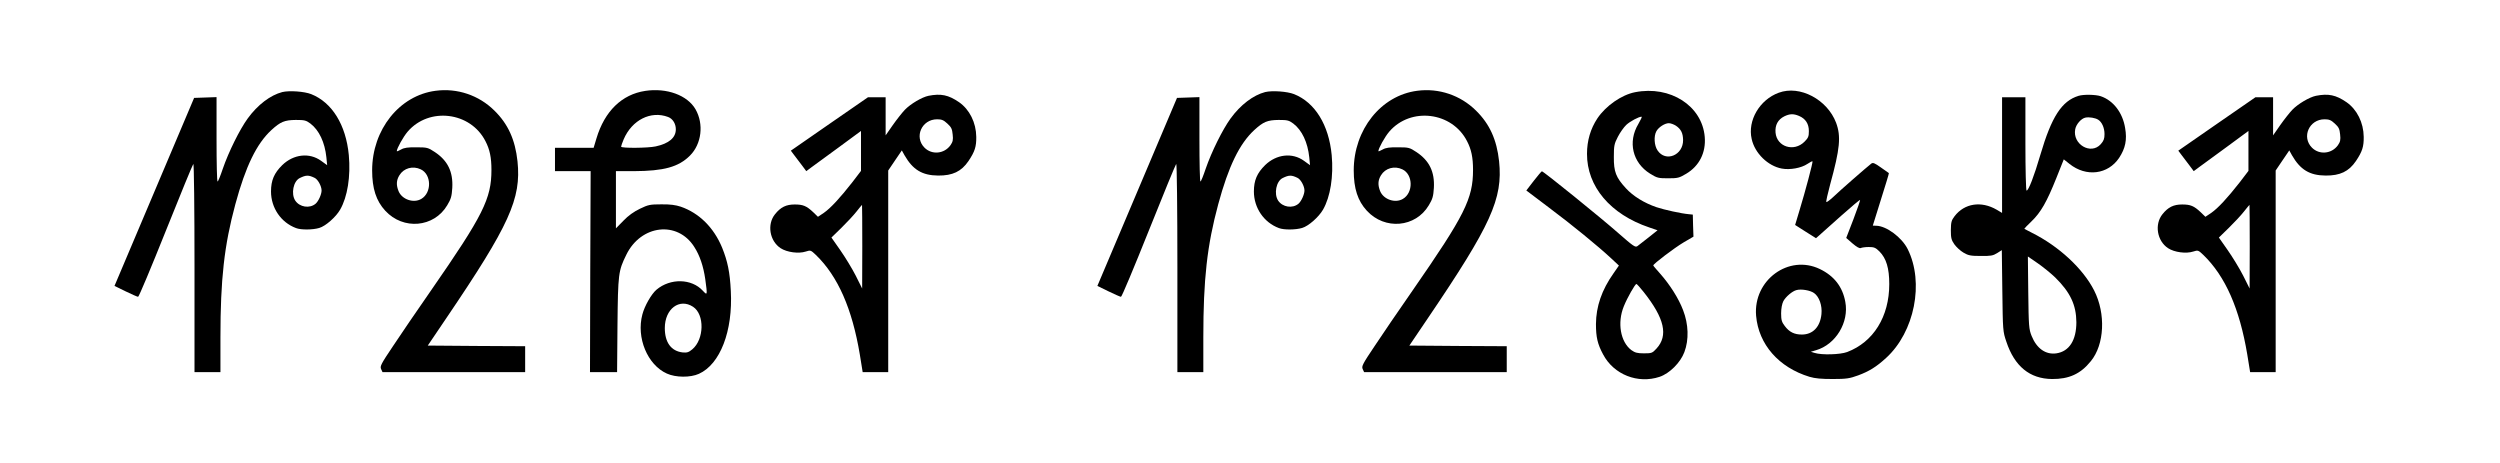
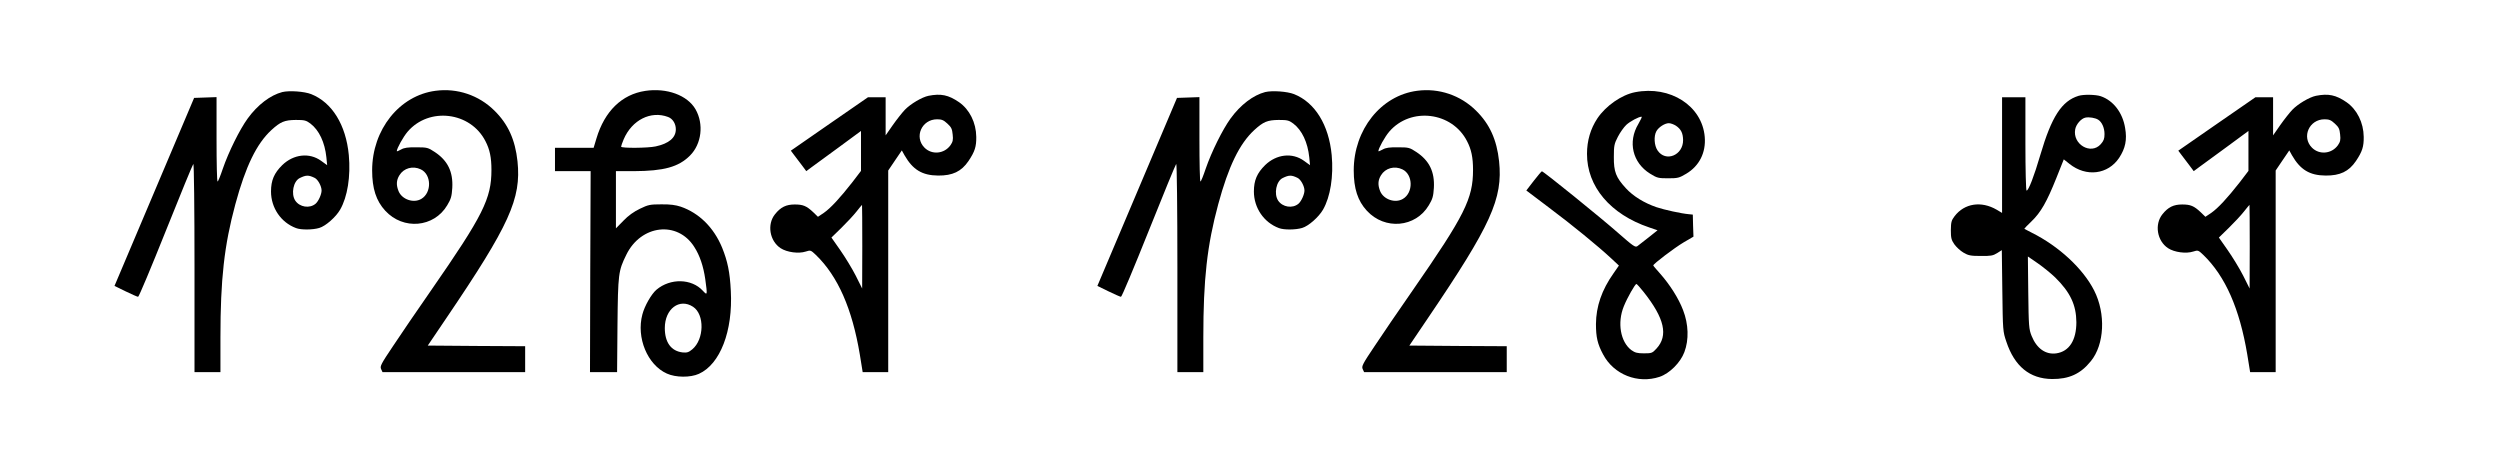
<svg xmlns="http://www.w3.org/2000/svg" version="1.0" width="1928pt" height="357pt" viewBox="0 0 1928 357" preserveAspectRatio="xMidYMid meet">
  <g transform="translate(0,357) scale(0.1,-0.1)" fill="#000000" stroke="none">
    <path d="M3360 2870 c-280 -36 -490 -300 -490 -614 0 -140 31 -235 101 -311 139 -151 376 -130 478 42 29 48 35 69 39 134 7 124 -35 210 -134 276 -53 35 -60 37 -142 37 -65 1 -95 -3 -119 -17 -18 -10 -33 -16 -33 -13 0 21 49 110 84 151 165 192 485 153 600 -74 33 -63 46 -126 46 -221 0 -222 -63 -349 -466 -930 -105 -151 -237 -344 -293 -429 -92 -137 -102 -156 -92 -177 l11 -24 550 0 550 0 0 100 0 100 -376 2 -375 3 142 210 c488 720 580 922 550 1211 -18 167 -73 288 -178 391 -120 119 -287 175 -453 153z m-115 -606 c83 -39 86 -180 4 -228 -59 -35 -148 -5 -175 59 -19 47 -18 84 6 123 34 56 104 75 165 46z" />
    <path d="M4976 2869 c-180 -27 -313 -156 -376 -366 l-22 -73 -149 0 -149 0 0 -90 0 -90 138 0 137 0 -3 -775 -2 -775 104 0 105 0 3 363 c4 396 7 418 68 542 113 232 395 265 524 61 43 -66 71 -151 85 -249 17 -124 17 -128 -19 -89 -86 94 -250 98 -357 8 -39 -33 -92 -125 -109 -191 -48 -179 39 -389 189 -456 68 -31 181 -32 247 -2 164 74 263 330 246 640 -7 144 -25 229 -67 333 -64 155 -177 267 -319 316 -39 13 -82 19 -150 18 -87 0 -101 -3 -165 -34 -46 -22 -90 -53 -127 -92 l-58 -59 0 221 0 220 138 0 c232 1 345 32 433 120 90 90 108 243 43 357 -63 109 -222 167 -388 142z m176 -201 c36 -13 60 -52 60 -95 0 -65 -53 -110 -155 -132 -59 -13 -267 -15 -267 -2 0 5 9 31 20 57 64 149 209 222 342 172z m193 -1464 c90 -59 86 -251 -6 -328 -28 -23 -40 -27 -74 -24 -89 10 -138 77 -138 188 0 148 113 233 218 164z" />
    <path d="M10930 2870 c-280 -36 -490 -300 -490 -614 0 -140 31 -235 101 -311 139 -151 376 -130 478 42 29 48 35 69 39 134 7 124 -35 210 -134 276 -53 35 -60 37 -142 37 -65 1 -95 -3 -119 -17 -18 -10 -33 -16 -33 -13 0 21 49 110 84 151 165 192 485 153 600 -74 33 -63 46 -126 46 -221 0 -222 -63 -349 -466 -930 -105 -151 -237 -344 -293 -429 -92 -137 -102 -156 -92 -177 l11 -24 550 0 550 0 0 100 0 100 -376 2 -375 3 142 210 c488 720 580 922 550 1211 -18 167 -73 288 -178 391 -120 119 -287 175 -453 153z m-115 -606 c83 -39 86 -180 4 -228 -59 -35 -148 -5 -175 59 -19 47 -18 84 6 123 34 56 104 75 165 46z" />
    <path d="M2177 2860 c-92 -24 -190 -98 -267 -204 -61 -84 -147 -257 -192 -388 -18 -54 -36 -98 -40 -98 -5 0 -8 146 -8 325 l0 326 -86 -3 -87 -3 -307 -725 -307 -725 86 -42 c47 -23 91 -42 96 -42 6 -1 102 229 214 509 112 281 208 513 212 516 5 3 9 -350 9 -800 l0 -806 100 0 100 0 0 268 c0 448 29 709 115 1027 79 292 164 467 278 572 70 64 101 77 188 78 68 0 79 -3 113 -28 67 -51 111 -145 123 -260 l6 -61 -47 34 c-90 65 -212 51 -299 -33 -63 -62 -87 -118 -87 -204 0 -126 77 -239 193 -282 38 -15 130 -14 179 1 49 14 128 84 161 141 57 99 82 257 67 421 -22 233 -129 406 -290 470 -53 21 -169 29 -223 16z m250 -662 c25 -12 53 -64 53 -97 0 -30 -24 -83 -46 -102 -46 -39 -123 -27 -157 24 -34 52 -15 150 35 174 49 24 68 24 115 1z" />
    <path d="M9757 2860 c-92 -24 -190 -98 -267 -204 -61 -84 -147 -257 -192 -388 -18 -54 -36 -98 -40 -98 -5 0 -8 146 -8 325 l0 326 -86 -3 -87 -3 -307 -725 -307 -725 86 -42 c47 -23 91 -42 96 -42 6 -1 102 229 214 509 112 281 208 513 212 516 5 3 9 -350 9 -800 l0 -806 100 0 100 0 0 268 c0 448 29 709 115 1027 79 292 164 467 278 572 70 64 101 77 188 78 68 0 79 -3 113 -28 67 -51 111 -145 123 -260 l6 -61 -47 34 c-90 65 -212 51 -299 -33 -63 -62 -87 -118 -87 -204 0 -126 77 -239 193 -282 38 -15 130 -14 179 1 49 14 128 84 161 141 57 99 82 257 67 421 -22 233 -129 406 -290 470 -53 21 -169 29 -223 16z m250 -662 c25 -12 53 -64 53 -97 0 -30 -24 -83 -46 -102 -46 -39 -123 -27 -157 24 -34 52 -15 150 35 174 49 24 68 24 115 1z" />
    <path d="M12610 2859 c-104 -20 -226 -105 -291 -202 -53 -80 -80 -172 -80 -273 -1 -252 180 -467 480 -568 l64 -22 -69 -55 c-38 -29 -76 -60 -86 -67 -16 -12 -32 -1 -146 99 -130 115 -581 480 -591 478 -3 0 -32 -34 -63 -74 l-57 -74 172 -130 c182 -136 382 -300 482 -393 l60 -56 -41 -59 c-92 -130 -135 -257 -136 -392 0 -101 12 -154 55 -234 82 -156 268 -229 436 -173 77 26 161 110 191 191 36 95 32 215 -10 323 -35 92 -102 197 -179 284 -28 31 -51 58 -51 61 0 12 164 136 233 177 l77 45 -3 85 -2 85 -30 3 c-59 5 -190 34 -250 54 -96 33 -180 85 -236 146 -77 84 -94 127 -93 242 0 86 3 101 31 155 17 33 46 74 65 92 29 27 96 63 118 63 5 0 -7 -25 -25 -56 -83 -138 -45 -299 90 -383 55 -34 64 -36 140 -36 75 0 85 3 139 35 101 60 153 163 143 284 -20 240 -266 398 -537 345z m314 -258 c40 -27 55 -57 56 -111 1 -118 -135 -173 -197 -80 -26 38 -30 110 -9 148 17 31 65 62 96 62 14 0 38 -9 54 -19z m-248 -1283 c161 -203 191 -336 99 -436 -32 -35 -37 -37 -97 -37 -51 0 -69 5 -97 25 -84 63 -110 211 -58 338 26 65 87 172 97 172 4 0 29 -28 56 -62z" />
-     <path d="M13718 2855 c-148 -54 -242 -215 -209 -357 24 -110 125 -208 232 -228 63 -12 151 4 198 36 19 13 37 22 39 20 5 -5 -57 -237 -101 -381 l-33 -110 80 -51 81 -51 25 22 c14 12 89 79 168 150 79 70 145 126 147 123 2 -2 -21 -69 -51 -148 l-56 -145 48 -42 c33 -28 54 -40 64 -36 8 4 36 8 62 8 41 0 53 -5 83 -35 52 -53 75 -128 75 -251 0 -251 -122 -447 -325 -524 -54 -20 -195 -24 -250 -7 l-30 9 40 12 c152 44 256 215 226 373 -21 116 -86 200 -196 253 -240 116 -515 -85 -492 -360 19 -221 175 -399 412 -471 44 -13 92 -17 180 -17 105 0 129 4 195 28 84 31 141 66 215 134 220 200 296 582 167 840 -45 90 -164 179 -243 180 l-26 1 63 202 c35 111 63 202 61 203 -1 1 -29 20 -61 43 -49 35 -62 40 -75 30 -35 -27 -249 -214 -293 -257 -26 -24 -50 -42 -53 -39 -4 3 10 64 29 135 76 276 85 371 46 476 -68 180 -280 292 -442 232z m156 -179 c50 -21 76 -60 76 -117 0 -42 -5 -53 -34 -82 -81 -81 -213 -40 -223 70 -5 58 18 101 68 126 42 20 70 21 113 3z m116 -1366 c40 -28 64 -97 57 -163 -10 -98 -66 -157 -151 -157 -58 0 -97 19 -132 66 -23 30 -28 46 -28 97 0 38 7 74 17 94 18 34 69 78 102 86 36 10 106 -2 135 -23z" />
    <path d="M7160 2831 c-49 -10 -138 -62 -182 -108 -20 -21 -62 -74 -93 -118 l-55 -79 0 147 0 147 -68 0 -68 0 -298 -206 -297 -206 27 -36 c16 -21 42 -56 60 -79 l32 -43 43 32 c24 17 119 87 212 155 l167 123 0 -154 0 -154 -68 -89 c-94 -120 -166 -198 -219 -235 l-45 -30 -36 35 c-52 49 -79 60 -143 60 -66 0 -108 -20 -152 -75 -63 -78 -42 -206 43 -262 49 -32 139 -44 194 -26 37 12 39 11 78 -26 170 -164 280 -415 339 -768 l22 -136 99 0 98 0 0 778 0 777 52 77 53 78 21 -38 c64 -111 136 -155 259 -156 111 -1 179 31 234 112 49 73 61 111 60 186 -1 110 -52 212 -133 268 -82 56 -139 68 -236 49z m146 -214 c31 -28 37 -42 41 -84 5 -42 1 -57 -17 -83 -48 -67 -143 -76 -200 -19 -82 82 -22 219 97 219 35 0 50 -6 79 -33z m-656 -949 l-1 -323 -50 100 c-28 55 -82 143 -119 196 l-68 97 77 75 c42 41 94 97 116 125 22 28 41 51 43 52 1 0 2 -145 2 -322z" />
    <path d="M16030 2831 c-130 -40 -208 -160 -295 -456 -48 -164 -91 -275 -106 -275 -5 0 -9 162 -9 360 l0 360 -90 0 -90 0 0 -446 0 -446 -42 25 c-119 69 -248 49 -324 -50 -25 -33 -28 -46 -29 -108 0 -60 4 -76 27 -109 15 -21 46 -50 70 -64 37 -22 55 -26 133 -26 77 -1 95 2 127 22 l36 23 4 -313 c4 -308 4 -314 31 -393 63 -190 180 -286 352 -288 131 -1 220 39 299 137 106 128 117 367 26 546 -86 169 -272 341 -480 445 -30 15 -56 29 -58 30 -2 1 23 28 55 58 72 69 118 150 192 335 l57 143 44 -35 c129 -103 297 -82 383 47 48 73 62 139 46 230 -19 118 -91 212 -188 245 -38 13 -132 15 -171 3z m151 -184 c29 -18 49 -63 49 -111 0 -36 -6 -52 -29 -78 -76 -85 -219 -1 -197 115 7 39 47 84 79 90 28 6 76 -2 98 -16z m-331 -1217 c116 -114 162 -212 163 -345 0 -139 -55 -225 -154 -240 -82 -12 -152 37 -191 134 -21 52 -23 75 -26 335 l-3 278 77 -53 c43 -30 103 -79 134 -109z" />
    <path d="M17860 2831 c-49 -10 -138 -62 -182 -108 -20 -21 -62 -74 -93 -118 l-55 -79 0 147 0 147 -68 0 -68 0 -298 -206 -297 -206 27 -36 c16 -21 42 -56 60 -79 l32 -43 43 32 c24 17 119 87 212 155 l167 123 0 -154 0 -154 -68 -89 c-94 -120 -166 -198 -219 -235 l-45 -30 -36 35 c-52 49 -79 60 -143 60 -66 0 -108 -20 -152 -75 -63 -78 -42 -206 43 -262 49 -32 139 -44 194 -26 37 12 39 11 78 -26 170 -164 280 -415 339 -768 l22 -136 99 0 98 0 0 778 0 777 52 77 53 78 21 -38 c64 -111 136 -155 259 -156 111 -1 179 31 234 112 49 73 61 111 60 186 -1 110 -52 212 -133 268 -82 56 -139 68 -236 49z m146 -214 c31 -28 37 -42 41 -84 5 -42 1 -57 -17 -83 -48 -67 -143 -76 -200 -19 -82 82 -22 219 97 219 35 0 50 -6 79 -33z m-656 -949 l-1 -323 -50 100 c-28 55 -82 143 -119 196 l-68 97 77 75 c42 41 94 97 116 125 22 28 41 51 43 52 1 0 2 -145 2 -322z" />
  </g>
</svg>